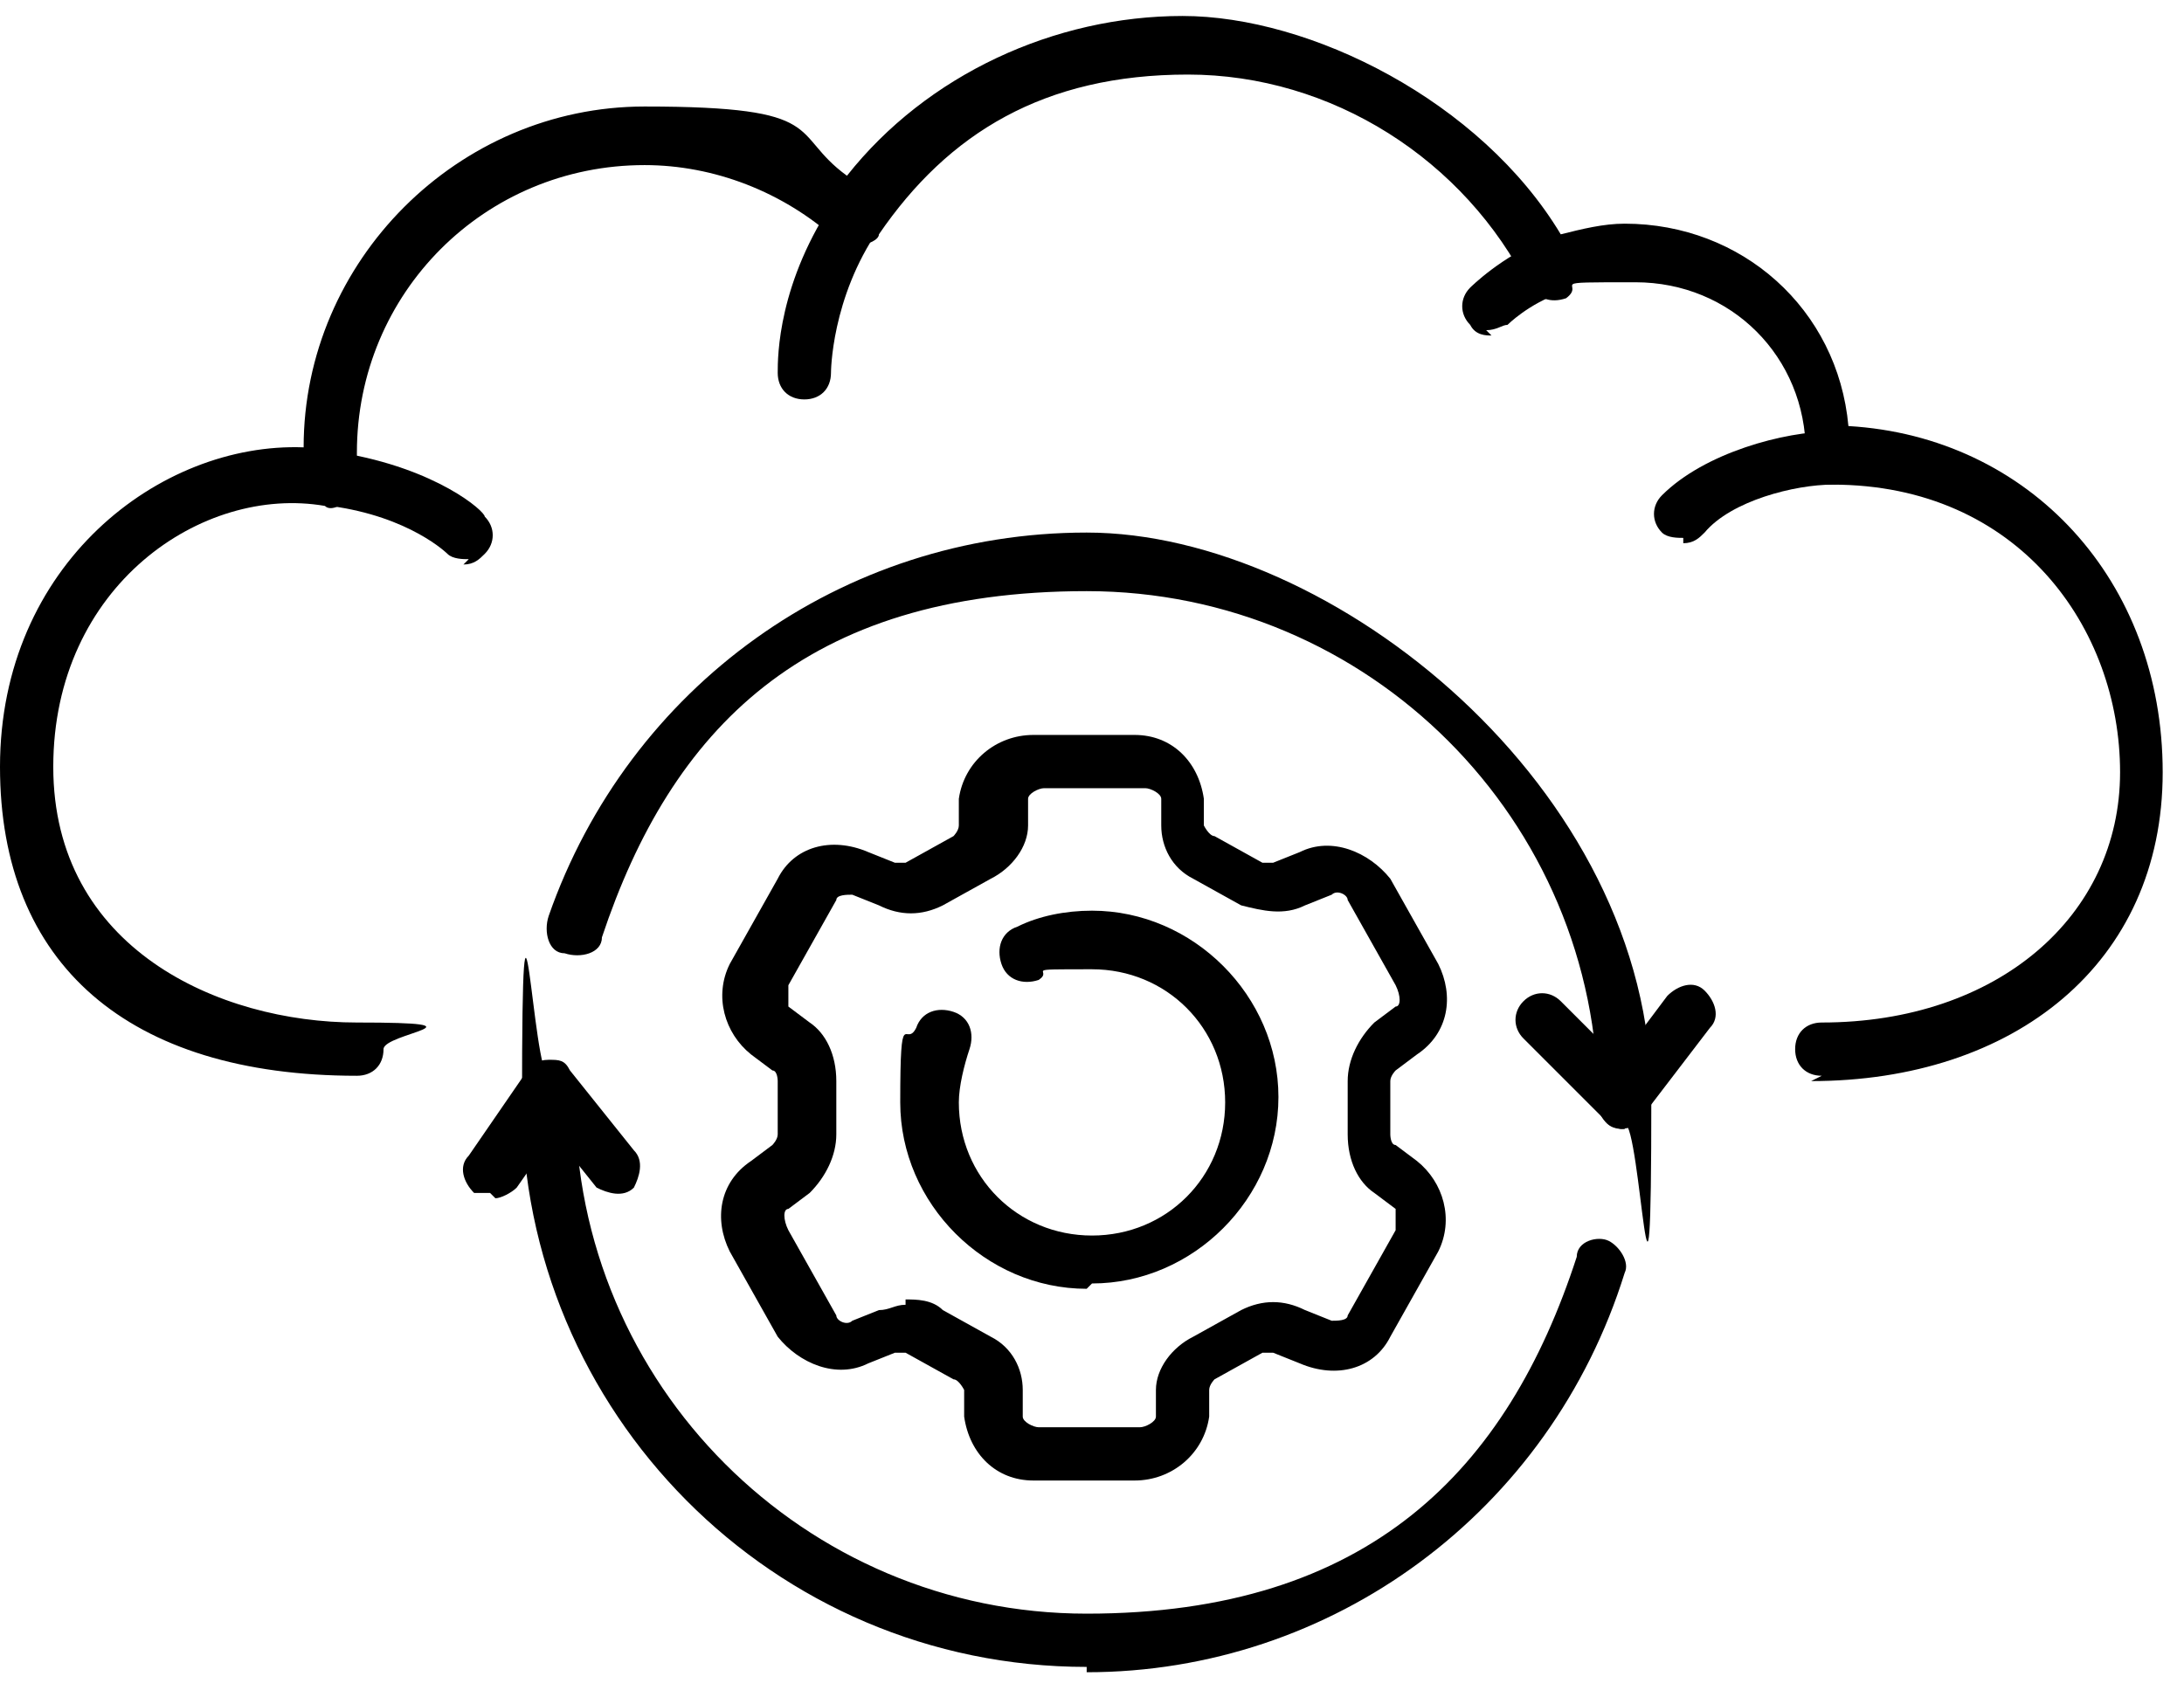
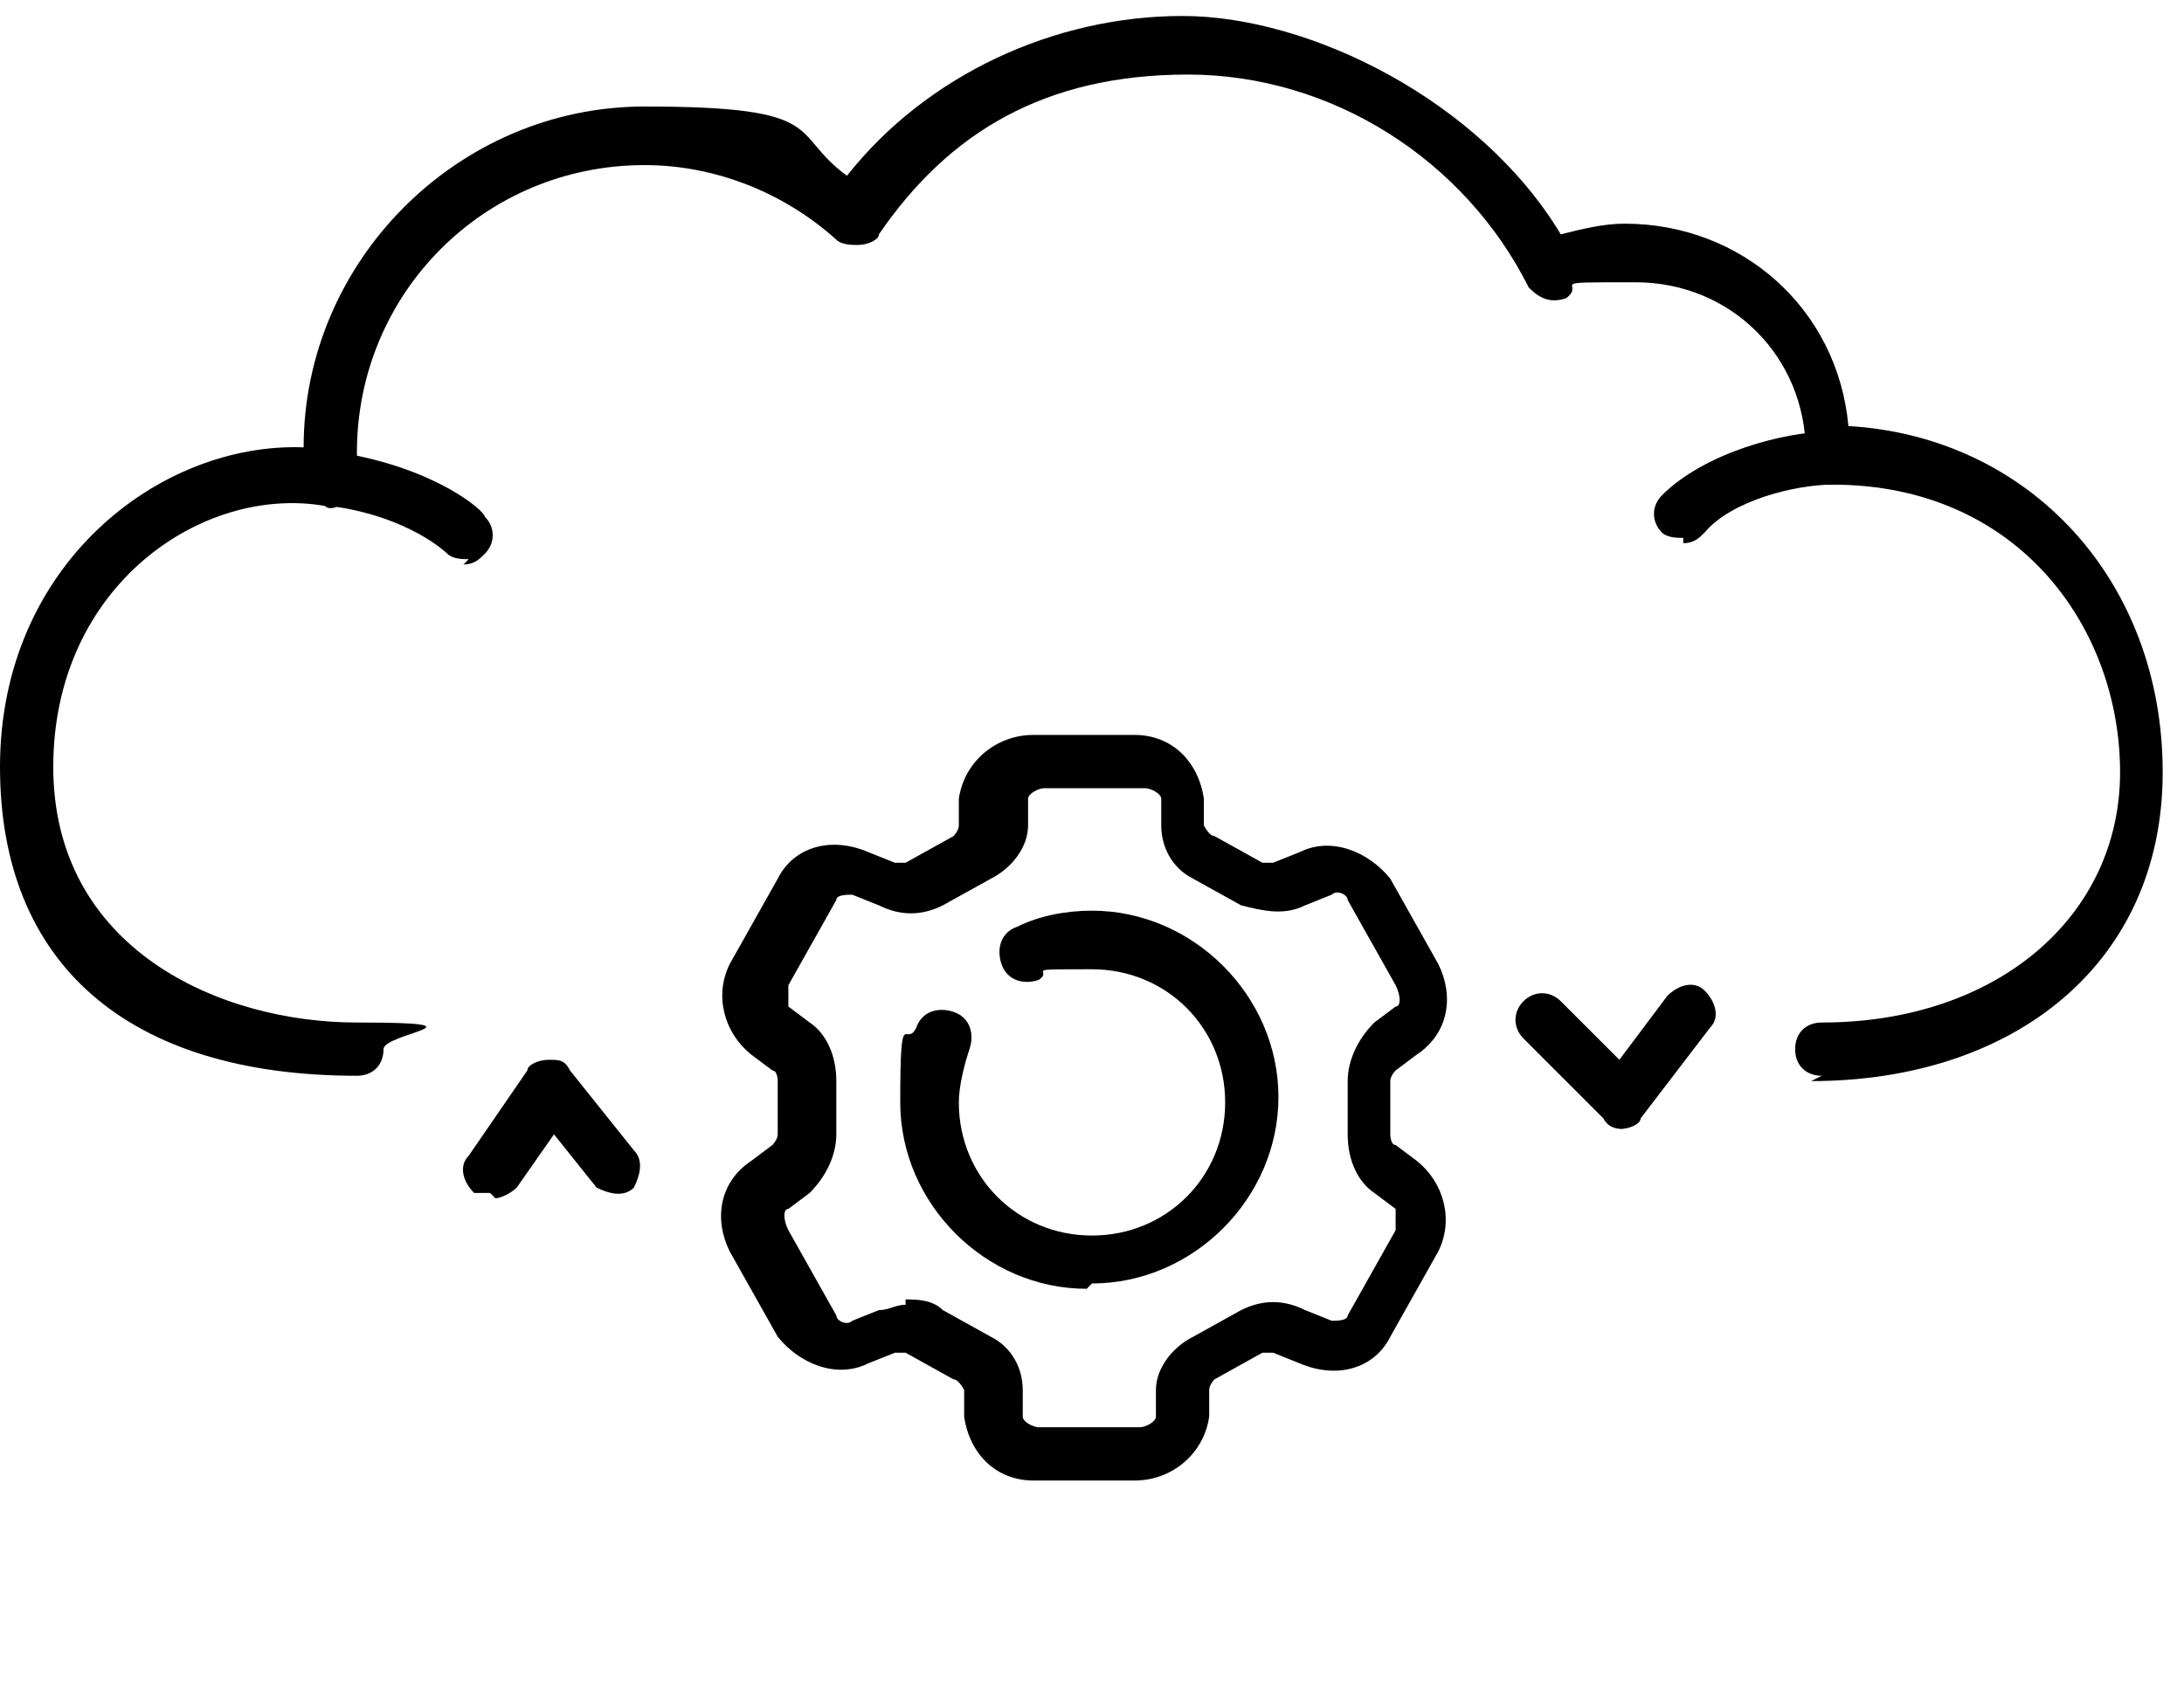
<svg xmlns="http://www.w3.org/2000/svg" width="41" height="32" viewBox="0 0 41 32" fill="none">
  <path d="M34.2 20.2C33.9 20.2 33.7 20 33.7 19.7C33.7 19.4 33.9 19.2 34.2 19.2C37.5 19.2 39.8 17.2 39.8 14.5C39.8 11.8 37.9 9.1 34.4 9.1C30.9 9.1 34.1 9.1 34 8.9C33.9 8.7 33.9 8.7 33.9 8.5C33.9 6.7 32.5 5.3 30.7 5.3C28.9 5.3 29.8 5.3 29.4 5.6C29.1 5.7 28.9 5.6 28.7 5.4C27.5 3 25 1.4 22.3 1.4C19.6 1.4 17.8 2.5 16.5 4.4C16.5 4.5 16.3 4.6 16.1 4.6C16 4.6 15.8 4.6 15.7 4.5C14.7 3.6 13.4 3.1 12.1 3.1C9.1 3.1 6.7 5.5 6.7 8.5C6.7 11.5 6.7 8.8 6.7 9C6.7 9.2 6.7 9.3 6.5 9.4C6.4 9.5 6.2 9.6 6.1 9.5C3.8 9.1 1 11 1 14.4C1 17.8 4.1 19.2 6.7 19.2C9.3 19.2 7.2 19.4 7.2 19.7C7.2 20 7 20.2 6.7 20.2C2.4 20.2 0 18.1 0 14.4C0 10.6 3 8.3 5.7 8.4C5.7 4.9 8.6 2 12.1 2C15.6 2 14.8 2.5 15.9 3.3C17.4 1.4 19.8 0.3 22.2 0.3C24.6 0.3 27.8 1.9 29.3 4.4C29.7 4.3 30.1 4.2 30.5 4.2C32.7 4.2 34.5 5.8 34.7 8C38.1 8.2 40.6 10.9 40.6 14.5C40.6 18.1 37.8 20.3 34 20.3L34.2 20.2Z" fill="black" />
  <path d="M31.6 10.1C31.5 10.1 31.3 10.1 31.2 10C31 9.8 31 9.5 31.2 9.3C32 8.5 33.5 8.1 34.4 8.1C35.3 8.1 34.9 8.3 34.9 8.6C34.9 8.9 34.7 9.1 34.4 9.1C33.7 9.1 32.5 9.4 32 10C31.9 10.1 31.8 10.2 31.6 10.2V10.1Z" fill="black" />
-   <path d="M15.1 7.5C14.8 7.5 14.6 7.3 14.6 7C14.6 6.7 14.6 5.3 15.7 3.7C15.9 3.5 16.2 3.4 16.4 3.6C16.6 3.8 16.7 4.1 16.5 4.3C15.6 5.6 15.6 7 15.6 7C15.6 7.3 15.4 7.5 15.1 7.5Z" fill="black" />
  <path d="M8.8 10.5C8.7 10.5 8.5 10.5 8.4 10.4C8.4 10.4 7.7 9.7 6.2 9.5C5.9 9.5 5.7 9.2 5.8 8.9C5.8 8.6 6.1 8.4 6.4 8.5C8.2 8.8 9.1 9.6 9.1 9.7C9.3 9.9 9.3 10.2 9.1 10.4C9 10.5 8.9 10.6 8.7 10.6L8.8 10.5Z" fill="black" />
-   <path d="M28 6.3C27.9 6.3 27.7 6.3 27.6 6.1C27.4 5.9 27.4 5.6 27.6 5.4C27.6 5.4 28.2 4.8 29 4.5C29.3 4.5 29.6 4.5 29.6 4.8C29.6 5.1 29.6 5.4 29.3 5.5C28.7 5.7 28.3 6.1 28.3 6.1C28.2 6.1 28.1 6.2 27.9 6.2L28 6.3Z" fill="black" />
-   <path d="M30.5 21.2C30.2 21.2 30 21 30 20.7C30 15.4 25.7 11.1 20.4 11.1C15.1 11.1 12.6 13.7 11.3 17.6C11.3 17.9 10.9 18 10.6 17.9C10.3 17.9 10.2 17.5 10.3 17.2C11.8 12.9 15.8 10 20.4 10C25 10 31 14.8 31 20.6C31 26.4 30.8 21.1 30.5 21.1V21.2Z" fill="black" />
-   <path d="M20.4 31.3C14.5 31.3 9.8 26.5 9.8 20.7C9.8 14.9 10 20.2 10.3 20.2C10.6 20.2 10.8 20.4 10.8 20.7C10.8 26 15.1 30.3 20.4 30.3C25.7 30.3 28.3 27.6 29.6 23.6C29.6 23.3 30 23.2 30.2 23.3C30.4 23.4 30.6 23.7 30.5 23.9C29.1 28.4 25 31.4 20.4 31.4V31.3Z" fill="black" />
  <path d="M9.2 22.4C9.1 22.4 9 22.4 8.9 22.4C8.7 22.2 8.6 21.9 8.8 21.7L9.9 20.1C9.9 20 10.1 19.9 10.3 19.9C10.5 19.9 10.6 19.9 10.7 20.1L11.9 21.6C12.1 21.8 12 22.1 11.9 22.3C11.7 22.5 11.4 22.4 11.2 22.3L10.4 21.3L9.7 22.3C9.6 22.4 9.4 22.5 9.3 22.5L9.2 22.4Z" fill="black" />
  <path d="M30.5 21.2C30.4 21.2 30.2 21.2 30.1 21L28.6 19.5C28.4 19.3 28.4 19 28.6 18.8C28.8 18.6 29.1 18.6 29.3 18.8L30.4 19.9L31.3 18.7C31.5 18.5 31.8 18.4 32 18.6C32.2 18.8 32.3 19.1 32.1 19.3L30.8 21C30.8 21.1 30.6 21.2 30.4 21.2H30.5Z" fill="black" />
  <path d="M21.3 27.8H19.4C18.7 27.8 18.2 27.3 18.1 26.6V26.1C18.1 26.1 18 25.9 17.9 25.9L17 25.4H16.8L16.3 25.6C15.7 25.9 15 25.6 14.6 25.1L13.7 23.5C13.4 22.9 13.5 22.2 14.1 21.8L14.5 21.5C14.5 21.5 14.6 21.4 14.6 21.3V20.3C14.6 20.3 14.6 20.1 14.5 20.1L14.1 19.8C13.6 19.4 13.4 18.7 13.7 18.1L14.6 16.5C14.9 15.9 15.6 15.7 16.3 16L16.8 16.2H17L17.9 15.7C17.9 15.7 18 15.6 18 15.5V15C18.1 14.3 18.7 13.8 19.4 13.8H21.3C22 13.8 22.5 14.3 22.6 15V15.5C22.6 15.5 22.7 15.7 22.8 15.7L23.7 16.2H23.9L24.4 16C25 15.7 25.7 16 26.1 16.5L27 18.1C27.3 18.7 27.2 19.4 26.6 19.8L26.2 20.1C26.2 20.1 26.1 20.2 26.1 20.3V21.3C26.1 21.3 26.1 21.5 26.2 21.5L26.6 21.8C27.1 22.2 27.3 22.9 27 23.5L26.1 25.1C25.8 25.7 25.1 25.9 24.4 25.6L23.9 25.4H23.7L22.8 25.9C22.8 25.9 22.7 26 22.7 26.1V26.6C22.6 27.3 22 27.8 21.3 27.8ZM17 24.4C17.2 24.4 17.5 24.4 17.7 24.6L18.6 25.1C19 25.3 19.2 25.7 19.2 26.1V26.6C19.2 26.7 19.4 26.8 19.5 26.8H21.4C21.5 26.8 21.7 26.7 21.7 26.6V26.1C21.7 25.7 22 25.3 22.4 25.1L23.3 24.6C23.7 24.4 24.1 24.4 24.5 24.6L25 24.8C25.1 24.8 25.3 24.8 25.3 24.7L26.2 23.1C26.2 23 26.2 22.8 26.2 22.7L25.8 22.4C25.5 22.2 25.3 21.8 25.3 21.3V20.3C25.3 19.9 25.5 19.5 25.8 19.2L26.2 18.9C26.3 18.9 26.3 18.7 26.2 18.5L25.3 16.9C25.3 16.8 25.1 16.7 25 16.8L24.5 17C24.1 17.2 23.7 17.1 23.3 17L22.4 16.5C22 16.3 21.8 15.9 21.8 15.5V15C21.8 14.9 21.6 14.8 21.5 14.8H19.6C19.5 14.8 19.3 14.9 19.3 15V15.5C19.3 15.9 19 16.3 18.6 16.5L17.7 17C17.3 17.2 16.9 17.2 16.5 17L16 16.8C15.9 16.8 15.7 16.8 15.7 16.9L14.8 18.5C14.8 18.6 14.8 18.8 14.8 18.9L15.2 19.2C15.5 19.4 15.7 19.8 15.7 20.3V21.3C15.7 21.7 15.5 22.1 15.2 22.4L14.8 22.7C14.7 22.7 14.7 22.9 14.8 23.1L15.7 24.7C15.7 24.8 15.9 24.9 16 24.8L16.5 24.6C16.7 24.6 16.8 24.5 17 24.5V24.4Z" fill="black" />
  <path d="M20.4 24.2C18.5 24.2 16.9 22.6 16.9 20.7C16.9 18.8 17 19.7 17.2 19.3C17.3 19 17.6 18.9 17.9 19C18.2 19.1 18.3 19.4 18.2 19.7C18.1 20 18 20.4 18 20.7C18 22.1 19.1 23.2 20.5 23.2C21.9 23.2 23 22.1 23 20.7C23 19.3 21.9 18.2 20.5 18.2C19.1 18.2 19.8 18.2 19.5 18.4C19.2 18.5 18.9 18.4 18.8 18.1C18.7 17.8 18.8 17.5 19.1 17.4C19.5 17.2 20 17.1 20.5 17.1C22.4 17.1 24 18.7 24 20.6C24 22.5 22.4 24.1 20.5 24.1L20.4 24.2Z" fill="black" />
</svg>